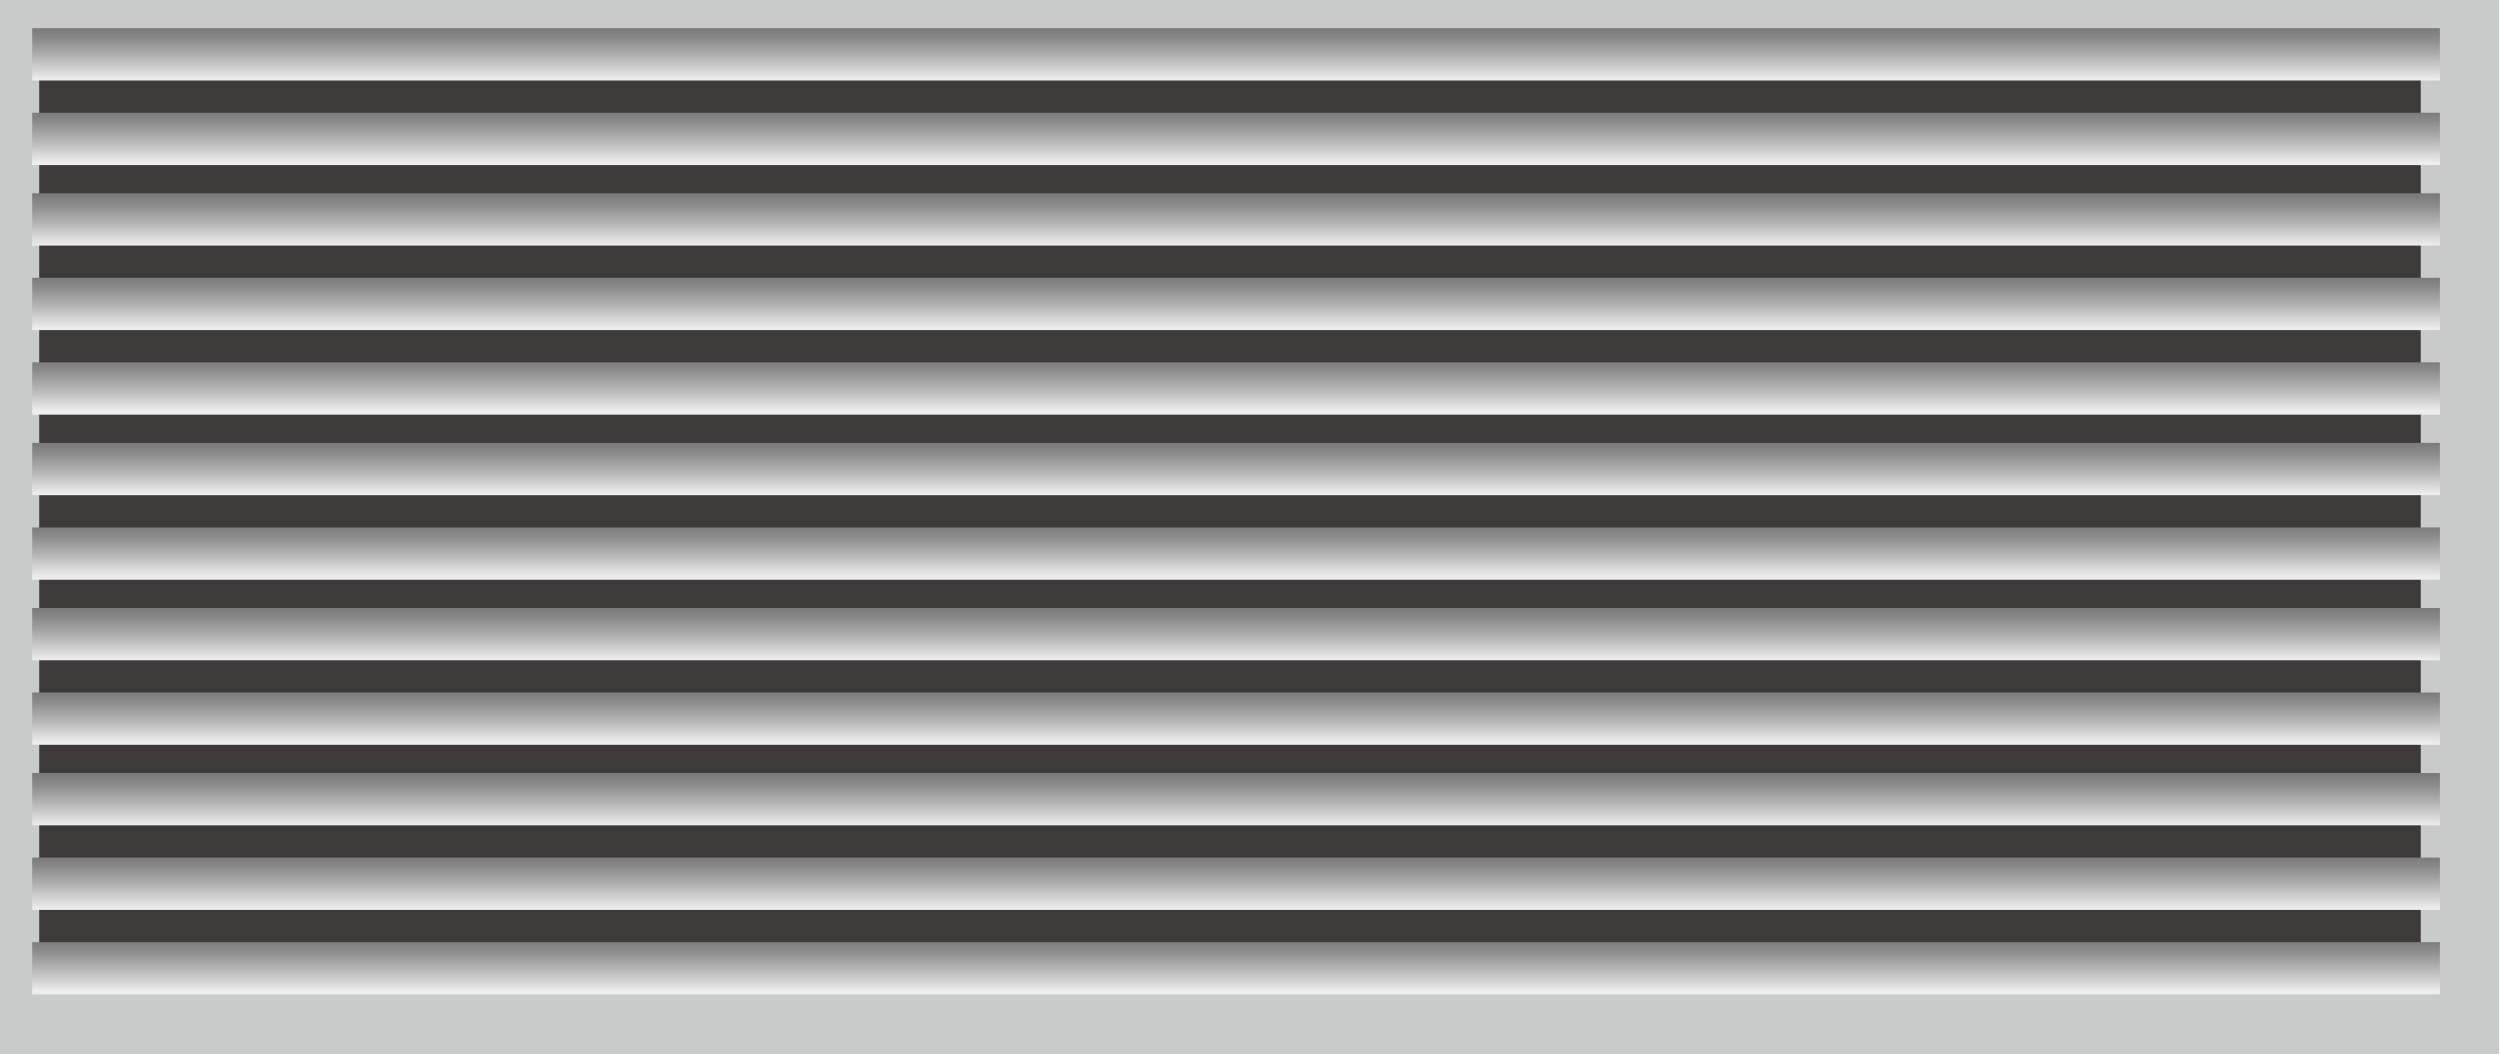
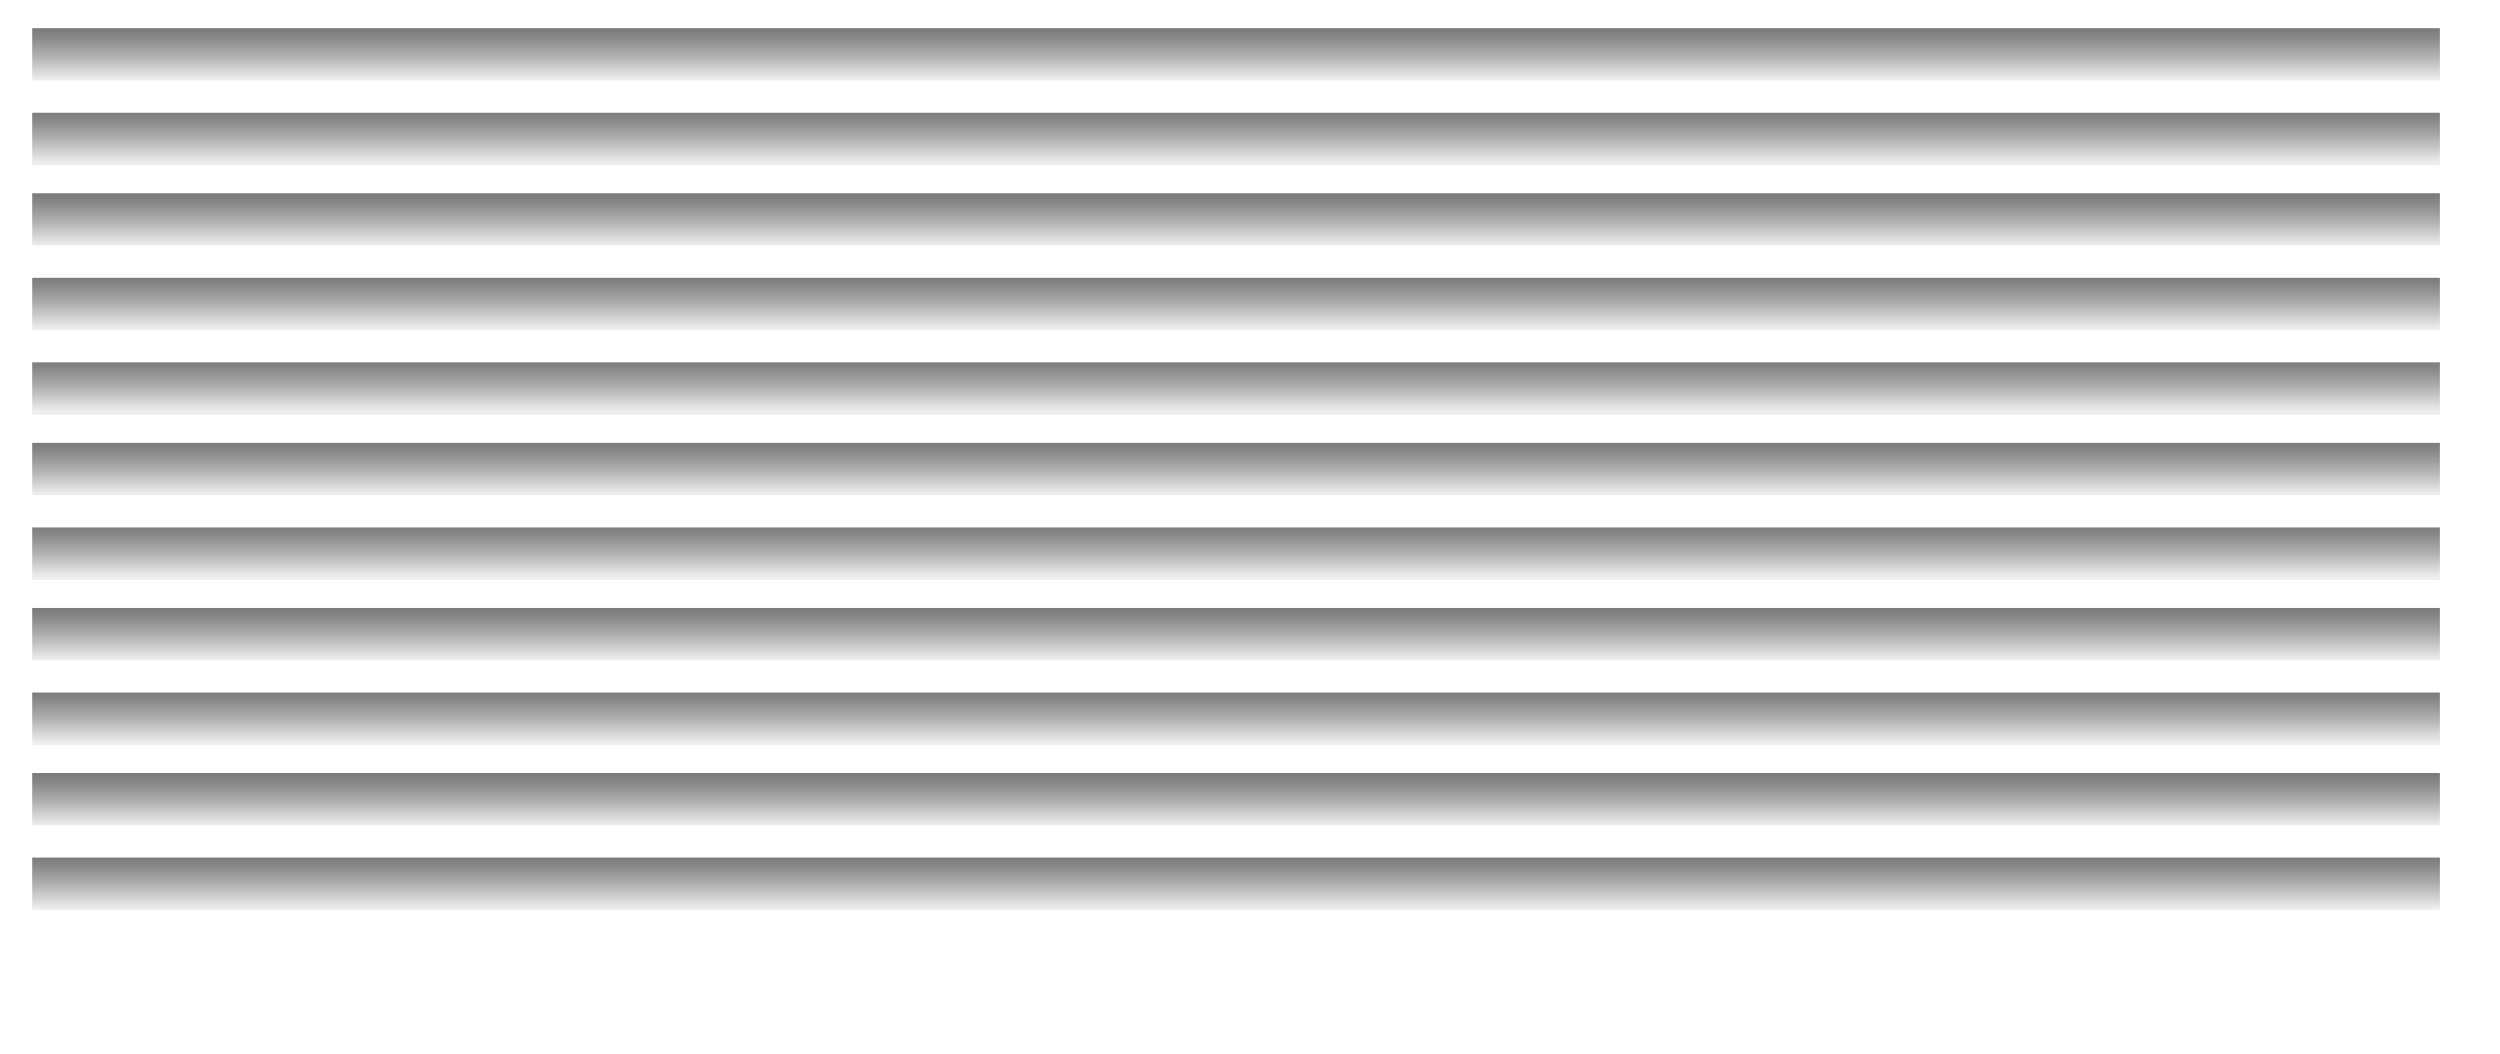
<svg xmlns="http://www.w3.org/2000/svg" version="1.1" id="图层_1" x="0px" y="0px" width="63.75px" height="26.875px" viewBox="0 0 63.75 26.875" enable-background="new 0 0 63.75 26.875" xml:space="preserve">
  <g>
-     <rect fill="#3E3A39" stroke="#C9CACA" stroke-width="2" stroke-miterlimit="10" width="62.729" height="25.873" />
    <linearGradient id="SVGID_1_" gradientUnits="userSpaceOnUse" x1="562.719" y1="759.907" x2="562.719" y2="758.621" gradientTransform="matrix(1 0 0 1 -531.199 -757.88)">
      <stop offset="0" style="stop-color:#EDEDED" />
      <stop offset="0.457" style="stop-color:#B2B2B2" />
      <stop offset="0.815" style="stop-color:#8A8A8A" />
      <stop offset="1" style="stop-color:#7B7B7B" />
    </linearGradient>
    <rect x="0.821" y="0.719" fill="url(#SVGID_1_)" width="61.396" height="1.334" />
    <linearGradient id="SVGID_2_" gradientUnits="userSpaceOnUse" x1="562.719" y1="762.02" x2="562.719" y2="760.733" gradientTransform="matrix(1 0 0 1 -531.199 -757.88)">
      <stop offset="0" style="stop-color:#EDEDED" />
      <stop offset="0.457" style="stop-color:#B2B2B2" />
      <stop offset="0.815" style="stop-color:#8A8A8A" />
      <stop offset="1" style="stop-color:#7B7B7B" />
    </linearGradient>
    <rect x="0.821" y="2.875" fill="url(#SVGID_2_)" width="61.396" height="1.335" />
    <linearGradient id="SVGID_3_" gradientUnits="userSpaceOnUse" x1="562.719" y1="764.133" x2="562.719" y2="762.846" gradientTransform="matrix(1 0 0 1 -531.199 -757.88)">
      <stop offset="0" style="stop-color:#EDEDED" />
      <stop offset="0.457" style="stop-color:#B2B2B2" />
      <stop offset="0.815" style="stop-color:#8A8A8A" />
      <stop offset="1" style="stop-color:#7B7B7B" />
    </linearGradient>
    <rect x="0.821" y="4.928" fill="url(#SVGID_3_)" width="61.396" height="1.335" />
    <linearGradient id="SVGID_4_" gradientUnits="userSpaceOnUse" x1="562.719" y1="766.246" x2="562.719" y2="764.96" gradientTransform="matrix(1 0 0 1 -531.199 -757.88)">
      <stop offset="0" style="stop-color:#EDEDED" />
      <stop offset="0.457" style="stop-color:#B2B2B2" />
      <stop offset="0.815" style="stop-color:#8A8A8A" />
      <stop offset="1" style="stop-color:#7B7B7B" />
    </linearGradient>
    <rect x="0.821" y="7.084" fill="url(#SVGID_4_)" width="61.396" height="1.334" />
    <linearGradient id="SVGID_5_" gradientUnits="userSpaceOnUse" x1="562.719" y1="768.358" x2="562.719" y2="767.073" gradientTransform="matrix(1 0 0 1 -531.199 -757.88)">
      <stop offset="0" style="stop-color:#EDEDED" />
      <stop offset="0.457" style="stop-color:#B2B2B2" />
      <stop offset="0.815" style="stop-color:#8A8A8A" />
      <stop offset="1" style="stop-color:#7B7B7B" />
    </linearGradient>
    <rect x="0.821" y="9.24" fill="url(#SVGID_5_)" width="61.396" height="1.334" />
    <linearGradient id="SVGID_6_" gradientUnits="userSpaceOnUse" x1="562.719" y1="770.471" x2="562.719" y2="769.185" gradientTransform="matrix(1 0 0 1 -531.199 -757.88)">
      <stop offset="0" style="stop-color:#EDEDED" />
      <stop offset="0.457" style="stop-color:#B2B2B2" />
      <stop offset="0.815" style="stop-color:#8A8A8A" />
      <stop offset="1" style="stop-color:#7B7B7B" />
    </linearGradient>
    <rect x="0.821" y="11.293" fill="url(#SVGID_6_)" width="61.396" height="1.334" />
    <linearGradient id="SVGID_7_" gradientUnits="userSpaceOnUse" x1="562.719" y1="772.584" x2="562.719" y2="771.298" gradientTransform="matrix(1 0 0 1 -531.199 -757.88)">
      <stop offset="0" style="stop-color:#EDEDED" />
      <stop offset="0.457" style="stop-color:#B2B2B2" />
      <stop offset="0.815" style="stop-color:#8A8A8A" />
      <stop offset="1" style="stop-color:#7B7B7B" />
    </linearGradient>
    <rect x="0.821" y="13.45" fill="url(#SVGID_7_)" width="61.396" height="1.334" />
    <linearGradient id="SVGID_8_" gradientUnits="userSpaceOnUse" x1="562.719" y1="774.697" x2="562.719" y2="773.411" gradientTransform="matrix(1 0 0 1 -531.199 -757.88)">
      <stop offset="0" style="stop-color:#EDEDED" />
      <stop offset="0.457" style="stop-color:#B2B2B2" />
      <stop offset="0.815" style="stop-color:#8A8A8A" />
      <stop offset="1" style="stop-color:#7B7B7B" />
    </linearGradient>
    <rect x="0.821" y="15.503" fill="url(#SVGID_8_)" width="61.396" height="1.334" />
    <linearGradient id="SVGID_9_" gradientUnits="userSpaceOnUse" x1="562.719" y1="776.811" x2="562.719" y2="775.524" gradientTransform="matrix(1 0 0 1 -531.199 -757.88)">
      <stop offset="0" style="stop-color:#EDEDED" />
      <stop offset="0.457" style="stop-color:#B2B2B2" />
      <stop offset="0.815" style="stop-color:#8A8A8A" />
      <stop offset="1" style="stop-color:#7B7B7B" />
    </linearGradient>
    <rect x="0.821" y="17.659" fill="url(#SVGID_9_)" width="61.396" height="1.334" />
    <linearGradient id="SVGID_10_" gradientUnits="userSpaceOnUse" x1="562.719" y1="778.923" x2="562.719" y2="777.636" gradientTransform="matrix(1 0 0 1 -531.199 -757.88)">
      <stop offset="0" style="stop-color:#EDEDED" />
      <stop offset="0.457" style="stop-color:#B2B2B2" />
      <stop offset="0.815" style="stop-color:#8A8A8A" />
      <stop offset="1" style="stop-color:#7B7B7B" />
    </linearGradient>
    <rect x="0.821" y="19.712" fill="url(#SVGID_10_)" width="61.396" height="1.334" />
    <linearGradient id="SVGID_11_" gradientUnits="userSpaceOnUse" x1="562.719" y1="781.036" x2="562.719" y2="779.749" gradientTransform="matrix(1 0 0 1 -531.199 -757.88)">
      <stop offset="0" style="stop-color:#EDEDED" />
      <stop offset="0.457" style="stop-color:#B2B2B2" />
      <stop offset="0.815" style="stop-color:#8A8A8A" />
      <stop offset="1" style="stop-color:#7B7B7B" />
    </linearGradient>
    <rect x="0.821" y="21.868" fill="url(#SVGID_11_)" width="61.396" height="1.335" />
    <linearGradient id="SVGID_12_" gradientUnits="userSpaceOnUse" x1="562.719" y1="783.148" x2="562.719" y2="781.862" gradientTransform="matrix(1 0 0 1 -531.199 -757.88)">
      <stop offset="0" style="stop-color:#EDEDED" />
      <stop offset="0.457" style="stop-color:#B2B2B2" />
      <stop offset="0.815" style="stop-color:#8A8A8A" />
      <stop offset="1" style="stop-color:#7B7B7B" />
    </linearGradient>
-     <rect x="0.821" y="24.025" fill="url(#SVGID_12_)" width="61.396" height="1.334" />
  </g>
</svg>